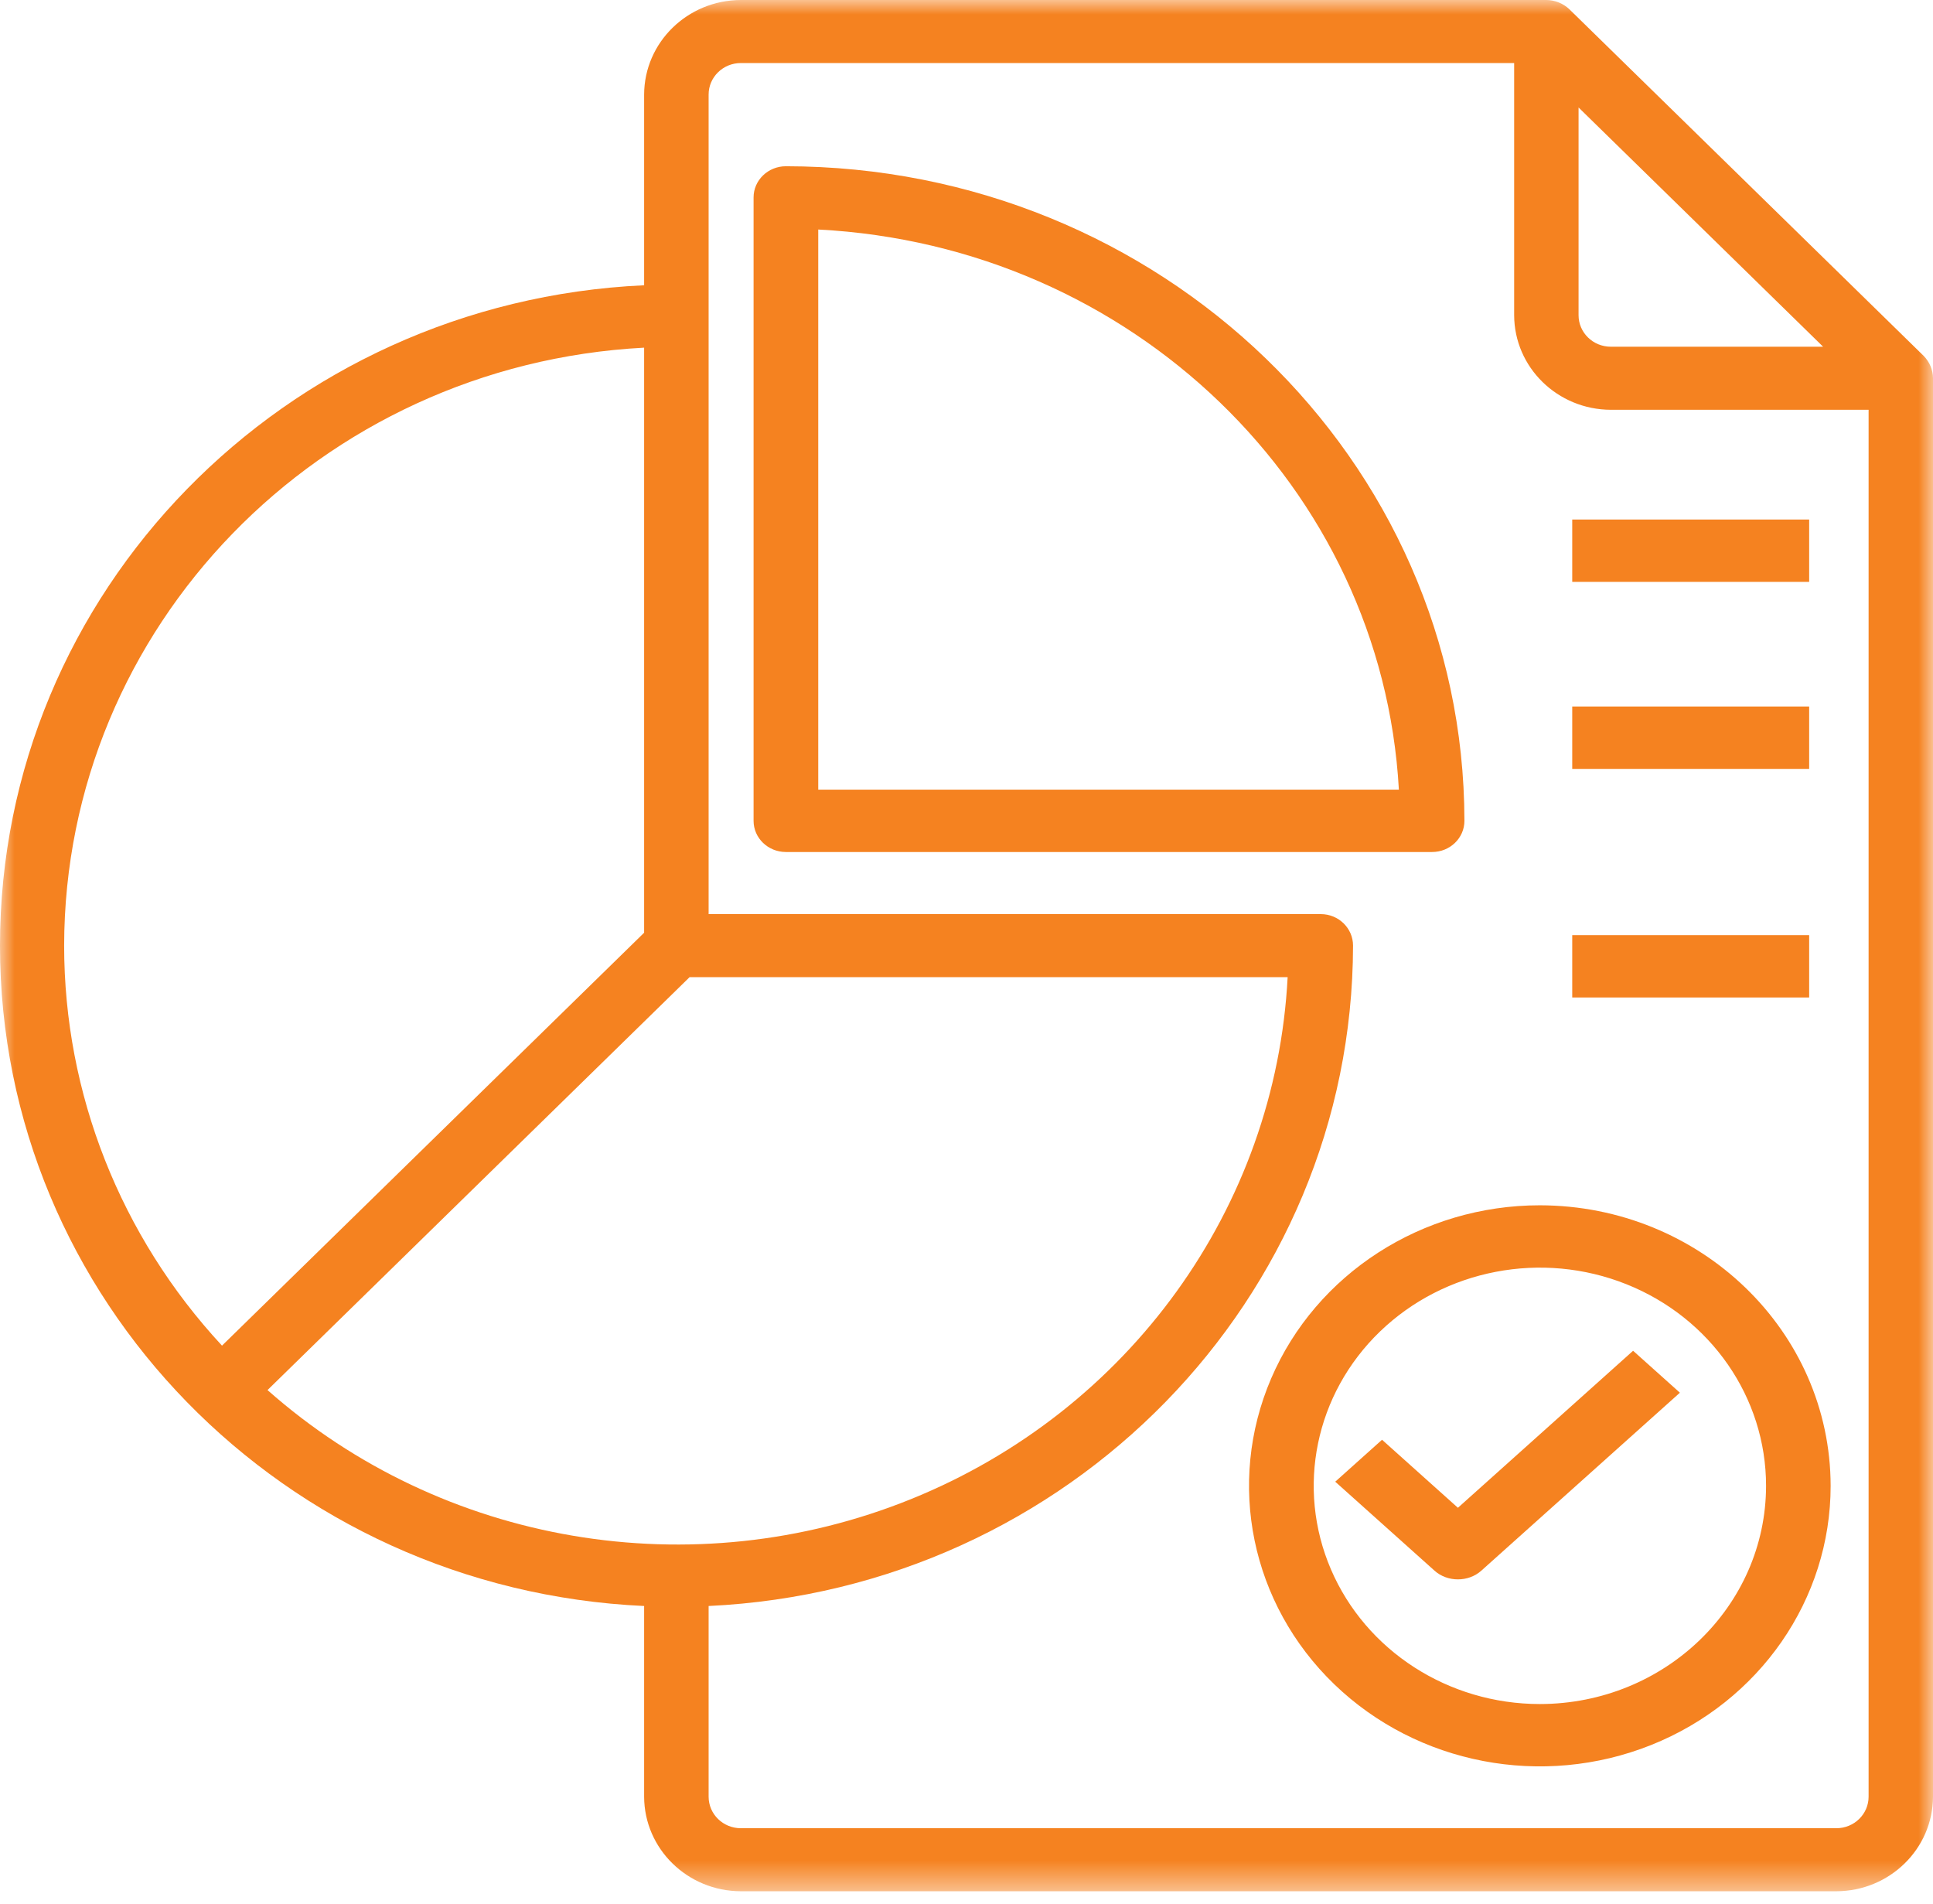
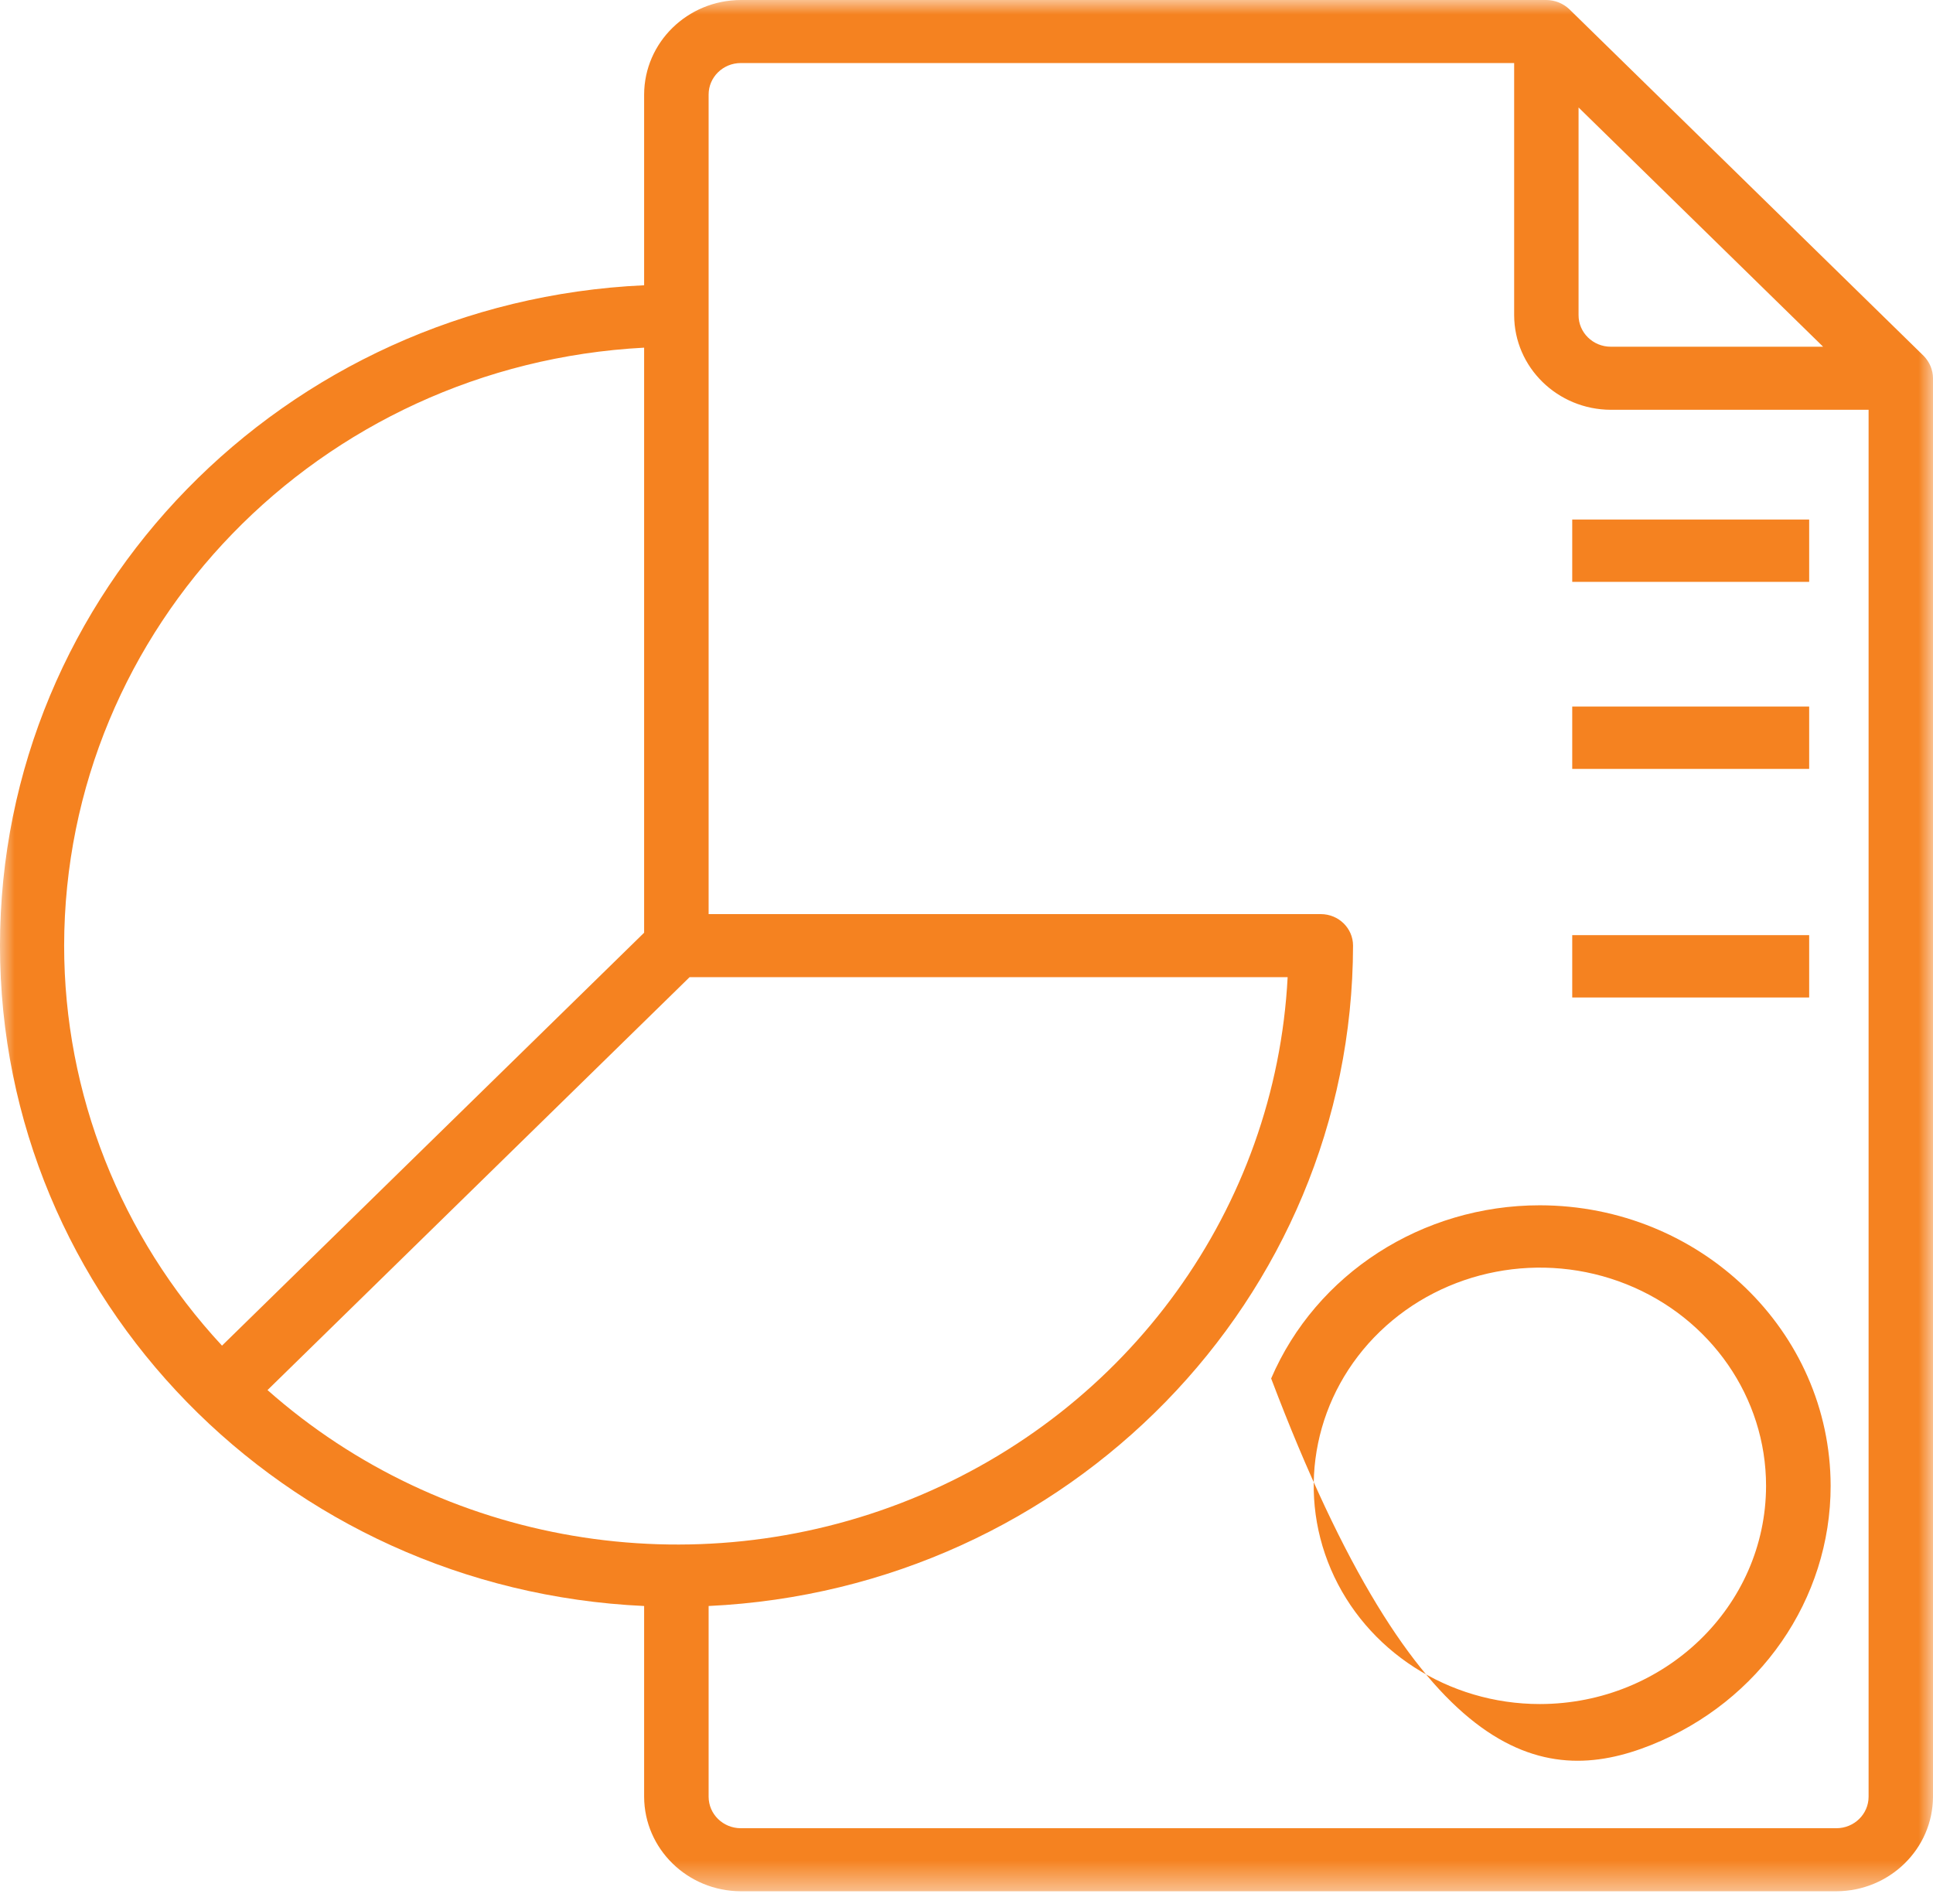
<svg xmlns="http://www.w3.org/2000/svg" width="66" height="65" viewBox="0 0 66 65" fill="none">
  <mask id="mask0" mask-type="alpha" maskUnits="userSpaceOnUse" x="0" y="0" width="66" height="65">
    <path fill-rule="evenodd" clip-rule="evenodd" d="M0 0H66V64.551H0V0Z" fill="white" />
  </mask>
  <g mask="url(#mask0)">
    <path fill-rule="evenodd" clip-rule="evenodd" d="M65.681 12.148L53.58 0.312C53.37 0.114 53.09 0.002 52.798 0H25.294C23.473 0.006 21.999 1.447 21.993 3.228V9.738C9.684 10.302 0 20.228 0 32.281C0 44.334 9.684 54.26 21.993 54.824V61.334C21.999 63.115 23.473 64.556 25.294 64.562H62.7C64.52 64.556 65.994 63.115 66 61.334V12.912C65.998 12.627 65.883 12.353 65.681 12.148ZM53.898 3.669L62.248 11.836H54.998C54.391 11.836 53.898 11.354 53.898 10.76V3.669ZM2.19 32.281C2.205 21.414 10.899 12.453 21.993 11.868V31.84L7.58 45.936C4.111 42.198 2.19 37.33 2.19 32.281ZM9.134 47.453L23.546 33.357H43.965C43.556 41.227 38.55 48.163 31.106 51.175C23.662 54.188 15.109 52.74 9.134 47.453ZM63.801 61.334C63.801 61.928 63.308 62.41 62.7 62.41H25.295C24.687 62.41 24.195 61.928 24.195 61.334V54.824C36.498 54.242 46.175 44.328 46.198 32.281C46.198 31.687 45.705 31.205 45.098 31.205H24.195V3.228C24.195 2.634 24.687 2.152 25.295 2.152H51.699V10.76C51.704 12.541 53.178 13.983 54.999 13.989H63.801V61.334Z" fill="#F58220" />
  </g>
-   <path fill-rule="evenodd" clip-rule="evenodd" d="M26.834 5.675C26.225 5.675 25.73 6.152 25.73 6.739V28.021C25.73 28.609 26.225 29.085 26.834 29.085H48.898C49.507 29.085 50.001 28.609 50.001 28.021C49.988 15.685 39.623 5.688 26.834 5.675ZM27.938 26.957V7.835C38.64 8.389 47.189 16.635 47.763 26.957H27.938Z" fill="#F58220" />
-   <path fill-rule="evenodd" clip-rule="evenodd" d="M52.576 41.145C48.56 41.145 44.939 43.478 43.402 47.057C41.866 50.636 42.715 54.755 45.555 57.494C48.395 60.233 52.665 61.052 56.375 59.57C60.086 58.087 62.505 54.595 62.505 50.722C62.496 45.436 58.056 41.154 52.576 41.145ZM52.578 58.171C49.454 58.171 46.639 56.356 45.443 53.573C44.248 50.789 44.909 47.585 47.117 45.455C49.326 43.325 52.648 42.687 55.533 43.84C58.419 44.993 60.3 47.709 60.3 50.722C60.295 54.834 56.841 58.166 52.578 58.171Z" fill="#F58220" />
-   <path fill-rule="evenodd" clip-rule="evenodd" d="M49.779 51.471L47.188 49.149L45.59 50.581L48.98 53.618C49.421 54.014 50.136 54.014 50.578 53.618L57.358 47.543L55.76 46.111L49.779 51.471Z" fill="#F58220" />
+   <path fill-rule="evenodd" clip-rule="evenodd" d="M52.576 41.145C48.56 41.145 44.939 43.478 43.402 47.057C48.395 60.233 52.665 61.052 56.375 59.57C60.086 58.087 62.505 54.595 62.505 50.722C62.496 45.436 58.056 41.154 52.576 41.145ZM52.578 58.171C49.454 58.171 46.639 56.356 45.443 53.573C44.248 50.789 44.909 47.585 47.117 45.455C49.326 43.325 52.648 42.687 55.533 43.84C58.419 44.993 60.3 47.709 60.3 50.722C60.295 54.834 56.841 58.166 52.578 58.171Z" fill="#F58220" />
  <path fill-rule="evenodd" clip-rule="evenodd" d="M53.682 19.863H61.772V17.735H53.682V19.863Z" fill="#F58220" />
  <path fill-rule="evenodd" clip-rule="evenodd" d="M53.682 26.248H61.772V24.119H53.682V26.248Z" fill="#F58220" />
  <path fill-rule="evenodd" clip-rule="evenodd" d="M53.682 34.051H61.772V31.923H53.682V34.051Z" fill="#F58220" />
</svg>